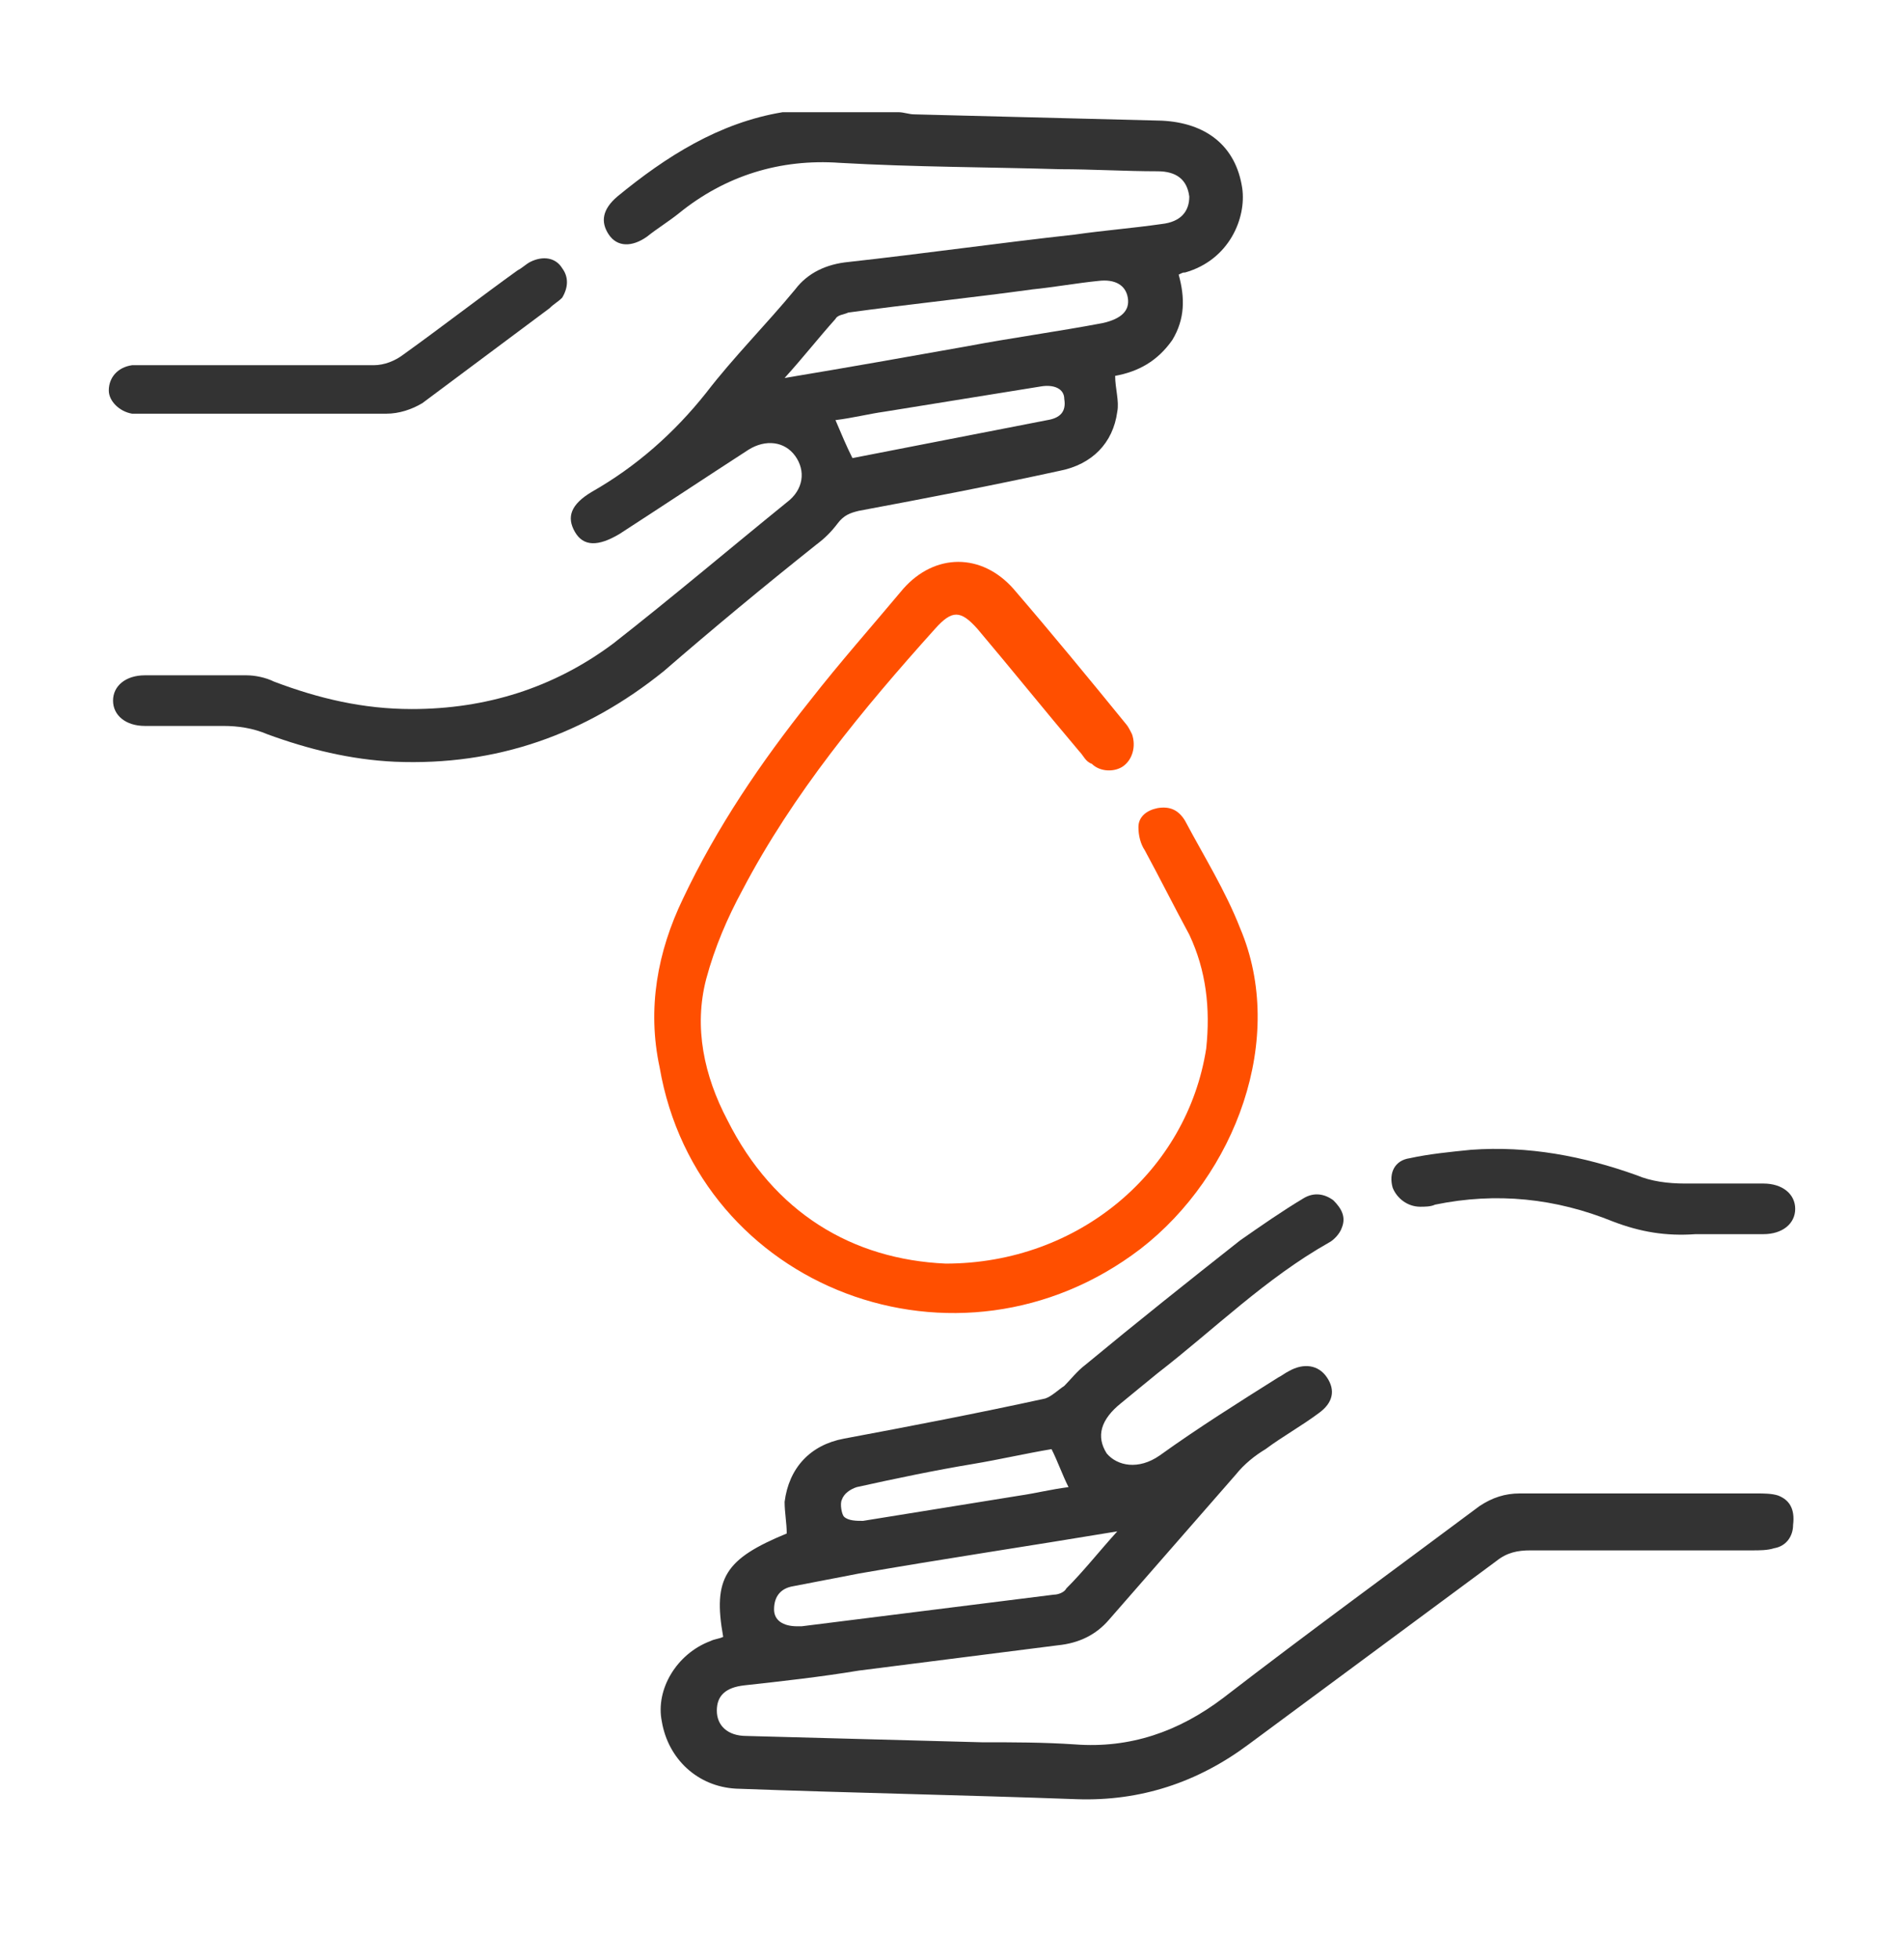
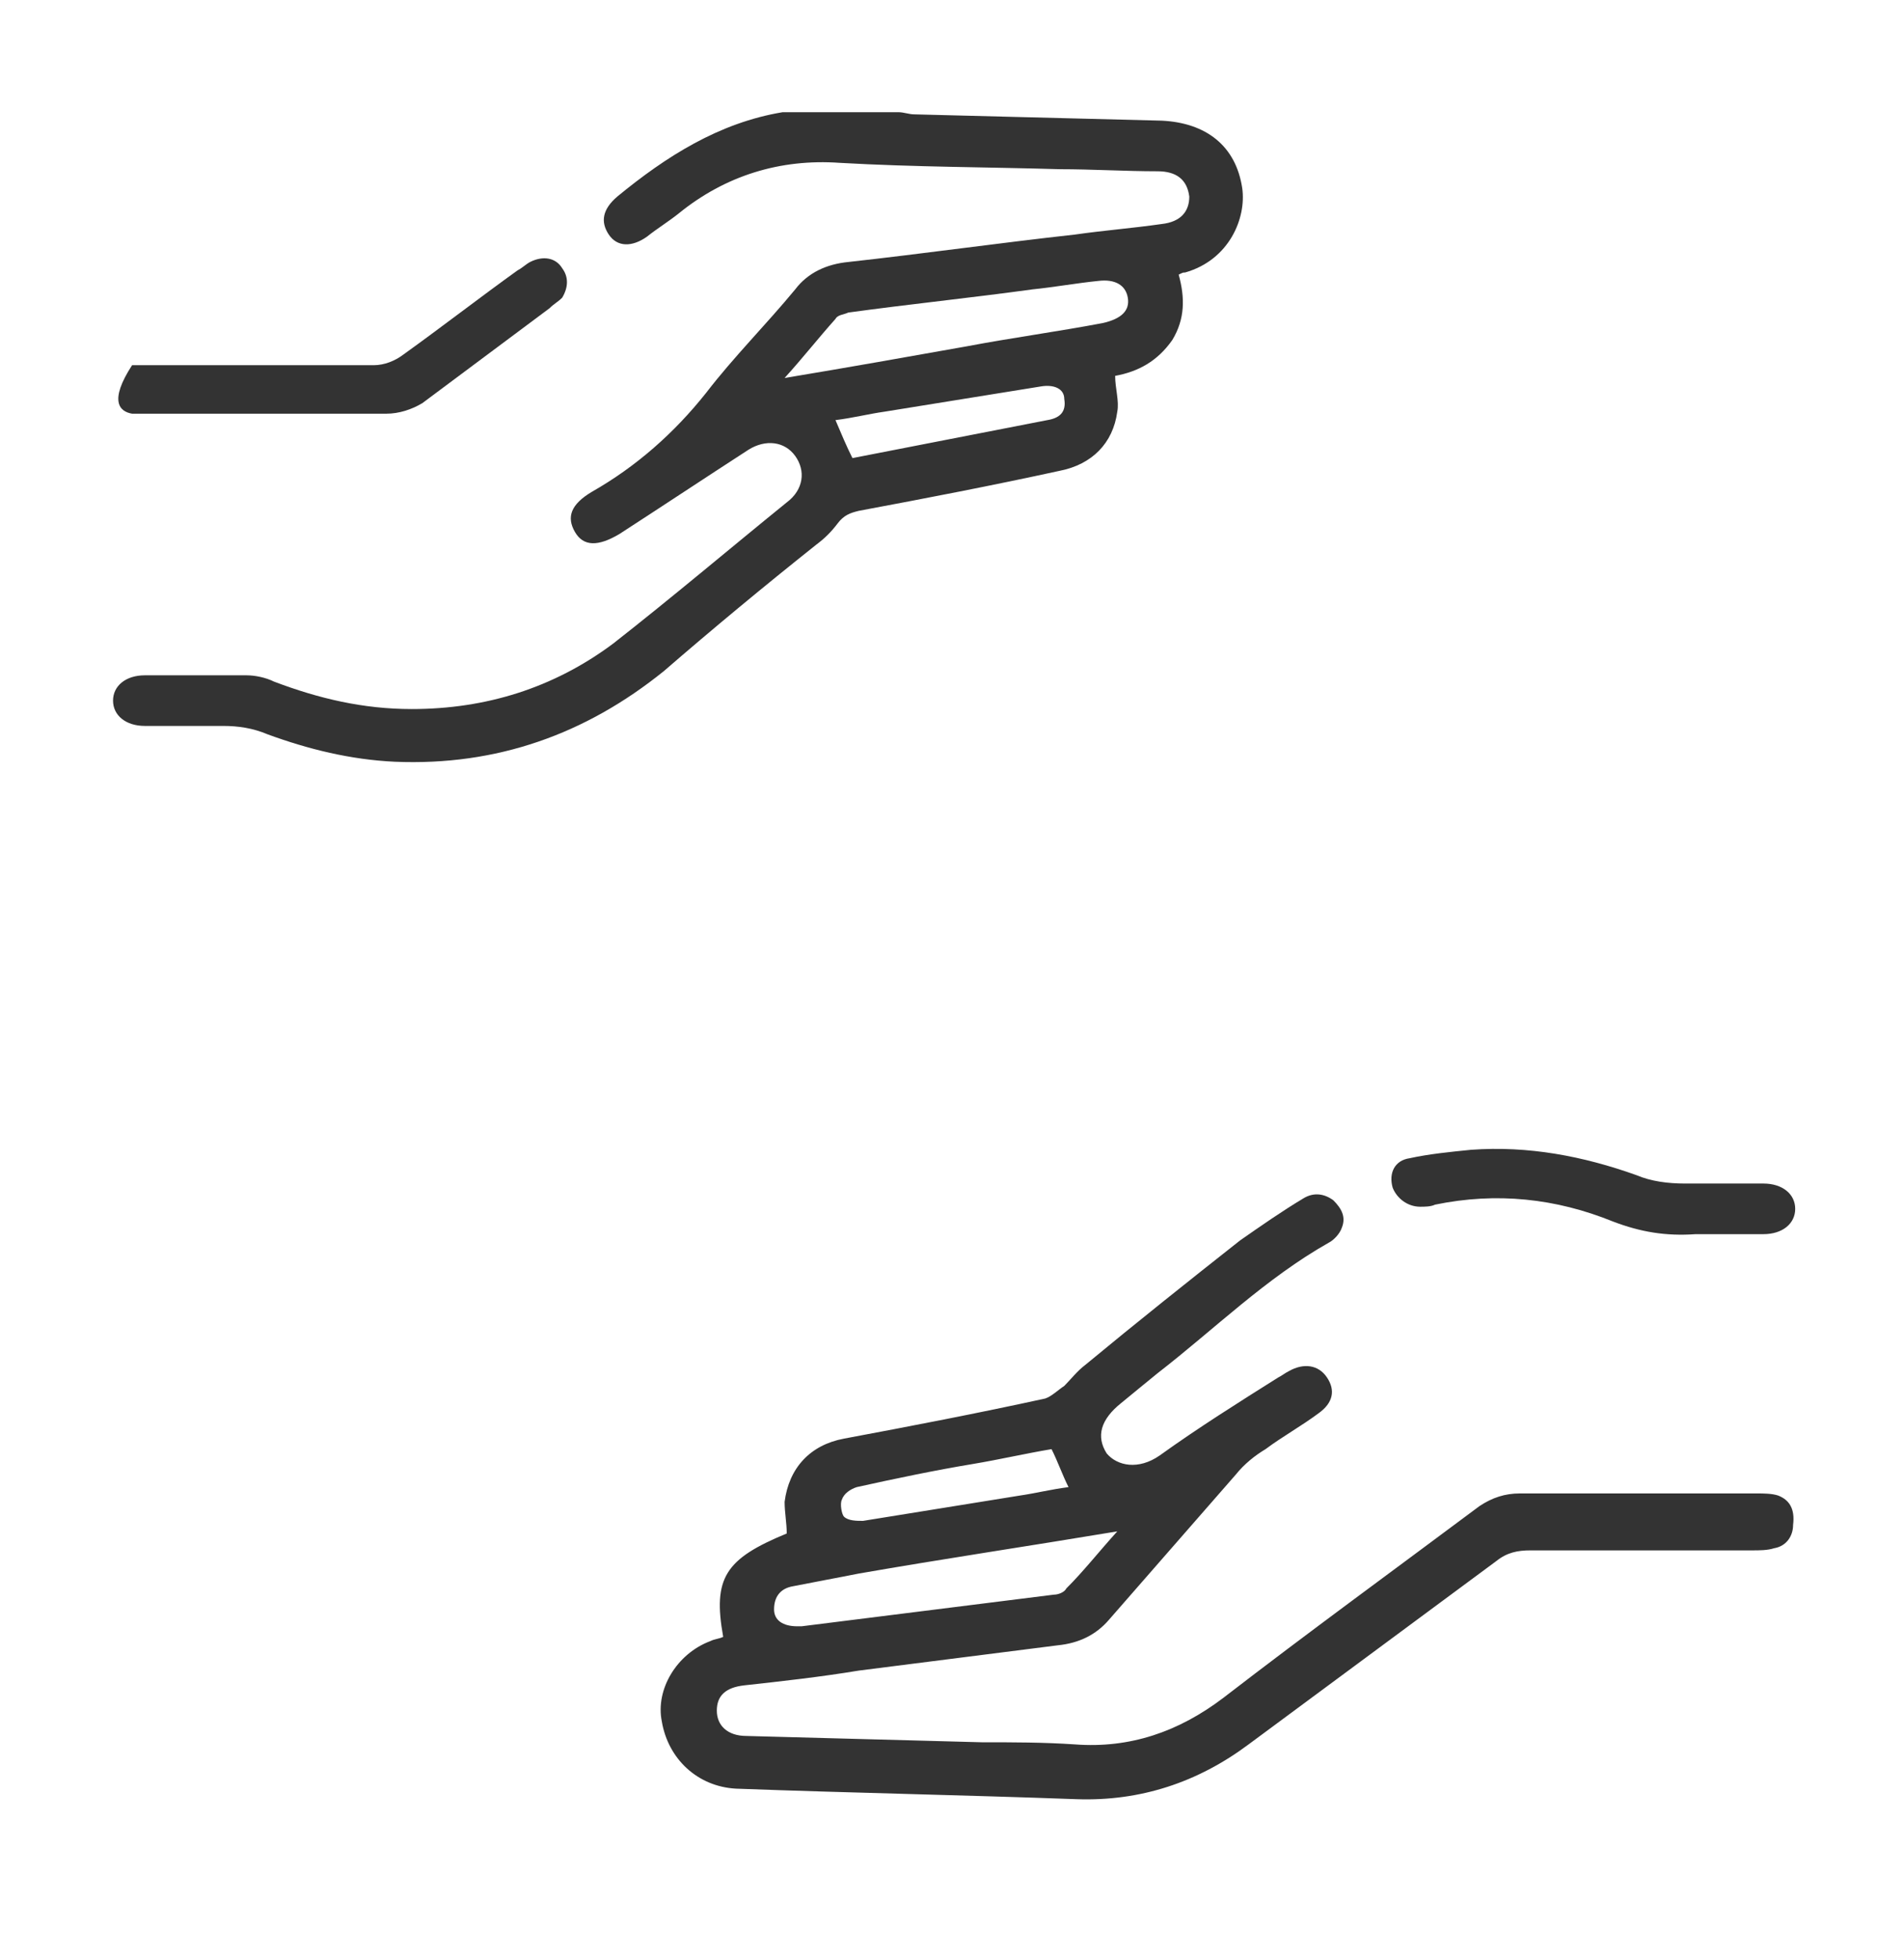
<svg xmlns="http://www.w3.org/2000/svg" width="35" height="36" viewBox="0 0 35 36" fill="none">
  <path d="M15.008 10.005C15.163 9.889 15.28 9.773 15.397 9.618C15.514 9.463 15.631 9.424 15.786 9.386C17.033 9.153 18.24 8.921 19.486 8.649C20.07 8.533 20.46 8.146 20.538 7.565C20.577 7.371 20.499 7.138 20.499 6.906C20.927 6.828 21.278 6.635 21.55 6.247C21.784 5.86 21.784 5.472 21.667 5.046C21.745 5.007 21.745 5.007 21.784 5.007C22.602 4.775 22.913 4 22.835 3.457C22.719 2.682 22.173 2.256 21.355 2.217C19.837 2.179 18.318 2.14 16.799 2.101C16.721 2.101 16.604 2.062 16.526 2.062C15.825 2.062 15.124 2.062 14.384 2.062C13.216 2.256 12.242 2.876 11.347 3.612C11.074 3.845 11.035 4.077 11.191 4.31C11.347 4.542 11.619 4.542 11.892 4.349C12.087 4.194 12.281 4.077 12.476 3.922C13.333 3.225 14.345 2.915 15.436 2.992C16.799 3.07 18.162 3.07 19.486 3.109C20.07 3.109 20.694 3.147 21.278 3.147C21.628 3.147 21.823 3.302 21.862 3.612C21.862 3.884 21.706 4.077 21.355 4.116C20.81 4.194 20.304 4.232 19.759 4.31C18.357 4.465 16.994 4.659 15.592 4.814C15.202 4.852 14.852 5.007 14.618 5.317C14.073 5.976 13.489 6.557 12.982 7.216C12.398 7.952 11.697 8.572 10.879 9.037C10.49 9.269 10.412 9.502 10.568 9.773C10.724 10.044 10.996 10.044 11.386 9.812C12.165 9.308 12.982 8.766 13.761 8.262C14.073 8.068 14.423 8.107 14.618 8.378C14.813 8.649 14.774 8.998 14.462 9.231C13.411 10.083 12.359 10.974 11.269 11.827C10.178 12.64 8.932 13.028 7.569 13.028C6.673 13.028 5.856 12.834 5.038 12.524C4.882 12.447 4.687 12.408 4.531 12.408C3.908 12.408 3.285 12.408 2.662 12.408C2.312 12.408 2.078 12.602 2.078 12.873C2.078 13.144 2.312 13.338 2.662 13.338C3.129 13.338 3.636 13.338 4.103 13.338C4.376 13.338 4.648 13.377 4.921 13.493C5.661 13.764 6.44 13.958 7.258 13.996C9.127 14.074 10.763 13.493 12.204 12.33C13.099 11.555 14.034 10.78 15.008 10.005ZM19.253 7.719C18.045 7.952 16.877 8.184 15.67 8.417C15.553 8.184 15.475 7.991 15.358 7.719C15.67 7.681 15.981 7.603 16.254 7.565C17.227 7.41 18.162 7.255 19.136 7.1C19.369 7.061 19.564 7.138 19.564 7.332C19.603 7.565 19.486 7.681 19.253 7.719ZM14.423 6.945C14.774 6.557 15.046 6.208 15.358 5.86C15.397 5.782 15.514 5.782 15.592 5.743C16.721 5.588 17.851 5.472 18.98 5.317C19.369 5.278 19.798 5.201 20.187 5.162C20.499 5.123 20.694 5.24 20.732 5.472C20.771 5.705 20.616 5.86 20.265 5.937C19.447 6.092 18.59 6.208 17.773 6.363C16.682 6.557 15.592 6.751 14.423 6.945Z" fill="#333333" />
  <path d="M32.688 27.479C32.572 27.44 32.416 27.44 32.299 27.44C30.858 27.44 29.417 27.44 27.937 27.44C27.665 27.44 27.431 27.517 27.197 27.672C25.639 28.835 24.043 29.997 22.485 31.198C21.667 31.818 20.771 32.128 19.759 32.051C19.175 32.012 18.629 32.012 18.045 32.012C16.604 31.973 15.163 31.935 13.722 31.896C13.372 31.896 13.177 31.702 13.177 31.431C13.177 31.16 13.333 31.005 13.683 30.966C14.384 30.889 15.085 30.811 15.786 30.695C16.994 30.54 18.24 30.385 19.447 30.23C19.837 30.191 20.148 30.036 20.382 29.765C21.161 28.874 21.94 27.983 22.719 27.091C22.874 26.898 23.069 26.743 23.264 26.626C23.575 26.394 23.926 26.2 24.237 25.968C24.51 25.774 24.549 25.541 24.393 25.309C24.237 25.076 23.965 25.038 23.692 25.193C23.614 25.232 23.575 25.27 23.497 25.309C22.758 25.774 22.018 26.239 21.317 26.743C20.927 27.014 20.538 26.936 20.343 26.704C20.148 26.394 20.226 26.084 20.616 25.774C20.849 25.58 21.044 25.425 21.278 25.232C22.329 24.418 23.264 23.488 24.432 22.829C24.51 22.79 24.627 22.674 24.666 22.558C24.744 22.364 24.666 22.209 24.51 22.054C24.354 21.938 24.16 21.899 23.965 22.015C23.575 22.248 23.186 22.519 22.797 22.79C21.862 23.527 20.888 24.302 19.953 25.076C19.798 25.193 19.681 25.348 19.564 25.464C19.447 25.541 19.33 25.658 19.213 25.696C17.967 25.968 16.76 26.2 15.514 26.433C14.891 26.549 14.501 26.975 14.423 27.595C14.423 27.789 14.462 27.983 14.462 28.176C13.333 28.641 13.099 28.99 13.294 30.075C13.216 30.113 13.138 30.113 13.06 30.152C12.437 30.385 12.048 31.043 12.165 31.625C12.281 32.322 12.827 32.826 13.528 32.864C15.631 32.942 17.695 32.981 19.798 33.058C20.966 33.097 22.018 32.748 22.952 32.051C24.471 30.927 25.99 29.803 27.509 28.68C27.703 28.525 27.898 28.486 28.132 28.486C29.495 28.486 30.858 28.486 32.221 28.486C32.338 28.486 32.494 28.486 32.611 28.447C32.844 28.409 32.961 28.215 32.961 28.021C33 27.711 32.883 27.556 32.688 27.479ZM15.475 27.556C15.514 27.44 15.631 27.363 15.748 27.324C16.448 27.169 17.188 27.014 17.889 26.898C18.357 26.82 18.863 26.704 19.33 26.626C19.447 26.859 19.525 27.091 19.642 27.324C19.33 27.363 19.019 27.44 18.746 27.479C17.773 27.634 16.838 27.789 15.864 27.944C15.748 27.944 15.592 27.944 15.514 27.866C15.475 27.828 15.436 27.634 15.475 27.556ZM14.579 29.145C14.969 29.067 15.397 28.99 15.786 28.912C17.344 28.641 18.902 28.409 20.538 28.137C20.187 28.525 19.915 28.874 19.603 29.184C19.564 29.261 19.447 29.3 19.369 29.3C17.811 29.494 16.293 29.687 14.735 29.881C14.696 29.881 14.657 29.881 14.657 29.881C14.384 29.881 14.229 29.765 14.229 29.571C14.229 29.339 14.345 29.184 14.579 29.145Z" fill="#333333" />
-   <path d="M20.966 22.946C22.719 21.59 23.653 19.071 22.797 17.056C22.524 16.359 22.134 15.739 21.784 15.08C21.667 14.887 21.511 14.809 21.278 14.848C21.083 14.887 20.927 15.003 20.927 15.197C20.927 15.352 20.966 15.507 21.044 15.623C21.317 16.127 21.589 16.669 21.862 17.173C22.173 17.831 22.251 18.529 22.173 19.265C21.823 21.512 19.837 23.217 17.383 23.217C15.67 23.14 14.229 22.287 13.372 20.582C12.944 19.769 12.749 18.878 12.982 17.986C13.138 17.405 13.372 16.863 13.645 16.359C14.579 14.577 15.864 13.027 17.188 11.554C17.5 11.206 17.656 11.206 17.967 11.554C18.59 12.291 19.214 13.066 19.837 13.802C19.915 13.879 19.953 13.995 20.07 14.034C20.226 14.189 20.499 14.189 20.654 14.073C20.81 13.957 20.888 13.724 20.81 13.492C20.771 13.414 20.732 13.337 20.694 13.298C20.031 12.484 19.33 11.632 18.629 10.818C18.045 10.159 17.188 10.159 16.604 10.818C16.02 11.516 15.436 12.174 14.891 12.872C13.995 13.995 13.177 15.197 12.554 16.514C12.087 17.483 11.892 18.529 12.126 19.614C12.827 23.682 17.617 25.503 20.966 22.946Z" fill="#FF4F00" />
-   <path d="M2.428 7.601C2.506 7.601 2.623 7.601 2.701 7.601C3.441 7.601 4.142 7.601 4.882 7.601C5.622 7.601 6.362 7.601 7.102 7.601C7.335 7.601 7.569 7.524 7.764 7.407C8.543 6.826 9.322 6.245 10.101 5.664C10.178 5.586 10.256 5.548 10.334 5.47C10.451 5.276 10.451 5.083 10.334 4.928C10.217 4.734 9.984 4.695 9.75 4.811C9.672 4.85 9.594 4.928 9.516 4.966C8.815 5.47 8.114 6.013 7.413 6.516C7.258 6.633 7.063 6.71 6.868 6.71C5.505 6.71 4.142 6.71 2.779 6.71C2.662 6.71 2.545 6.71 2.428 6.71C2.156 6.749 2 6.943 2 7.175C2 7.369 2.195 7.562 2.428 7.601Z" fill="#333333" />
+   <path d="M2.428 7.601C2.506 7.601 2.623 7.601 2.701 7.601C3.441 7.601 4.142 7.601 4.882 7.601C5.622 7.601 6.362 7.601 7.102 7.601C7.335 7.601 7.569 7.524 7.764 7.407C8.543 6.826 9.322 6.245 10.101 5.664C10.178 5.586 10.256 5.548 10.334 5.47C10.451 5.276 10.451 5.083 10.334 4.928C10.217 4.734 9.984 4.695 9.75 4.811C9.672 4.85 9.594 4.928 9.516 4.966C8.815 5.47 8.114 6.013 7.413 6.516C7.258 6.633 7.063 6.71 6.868 6.71C5.505 6.71 4.142 6.71 2.779 6.71C2.662 6.71 2.545 6.71 2.428 6.71C2 7.369 2.195 7.562 2.428 7.601Z" fill="#333333" />
  <path d="M26.107 22.172C26.185 22.172 26.302 22.172 26.379 22.134C27.509 21.901 28.599 22.017 29.651 22.444C30.157 22.637 30.624 22.715 31.17 22.676C31.286 22.676 31.364 22.676 31.481 22.676C31.793 22.676 32.104 22.676 32.377 22.676H32.416C32.766 22.676 33 22.483 33 22.211C33 21.94 32.766 21.746 32.416 21.746C31.948 21.746 31.481 21.746 30.975 21.746C30.663 21.746 30.352 21.707 30.079 21.591C29.105 21.243 28.093 21.049 27.041 21.126C26.652 21.165 26.263 21.204 25.912 21.281C25.639 21.32 25.523 21.552 25.601 21.824C25.678 22.017 25.873 22.172 26.107 22.172Z" fill="#333333" />
</svg>